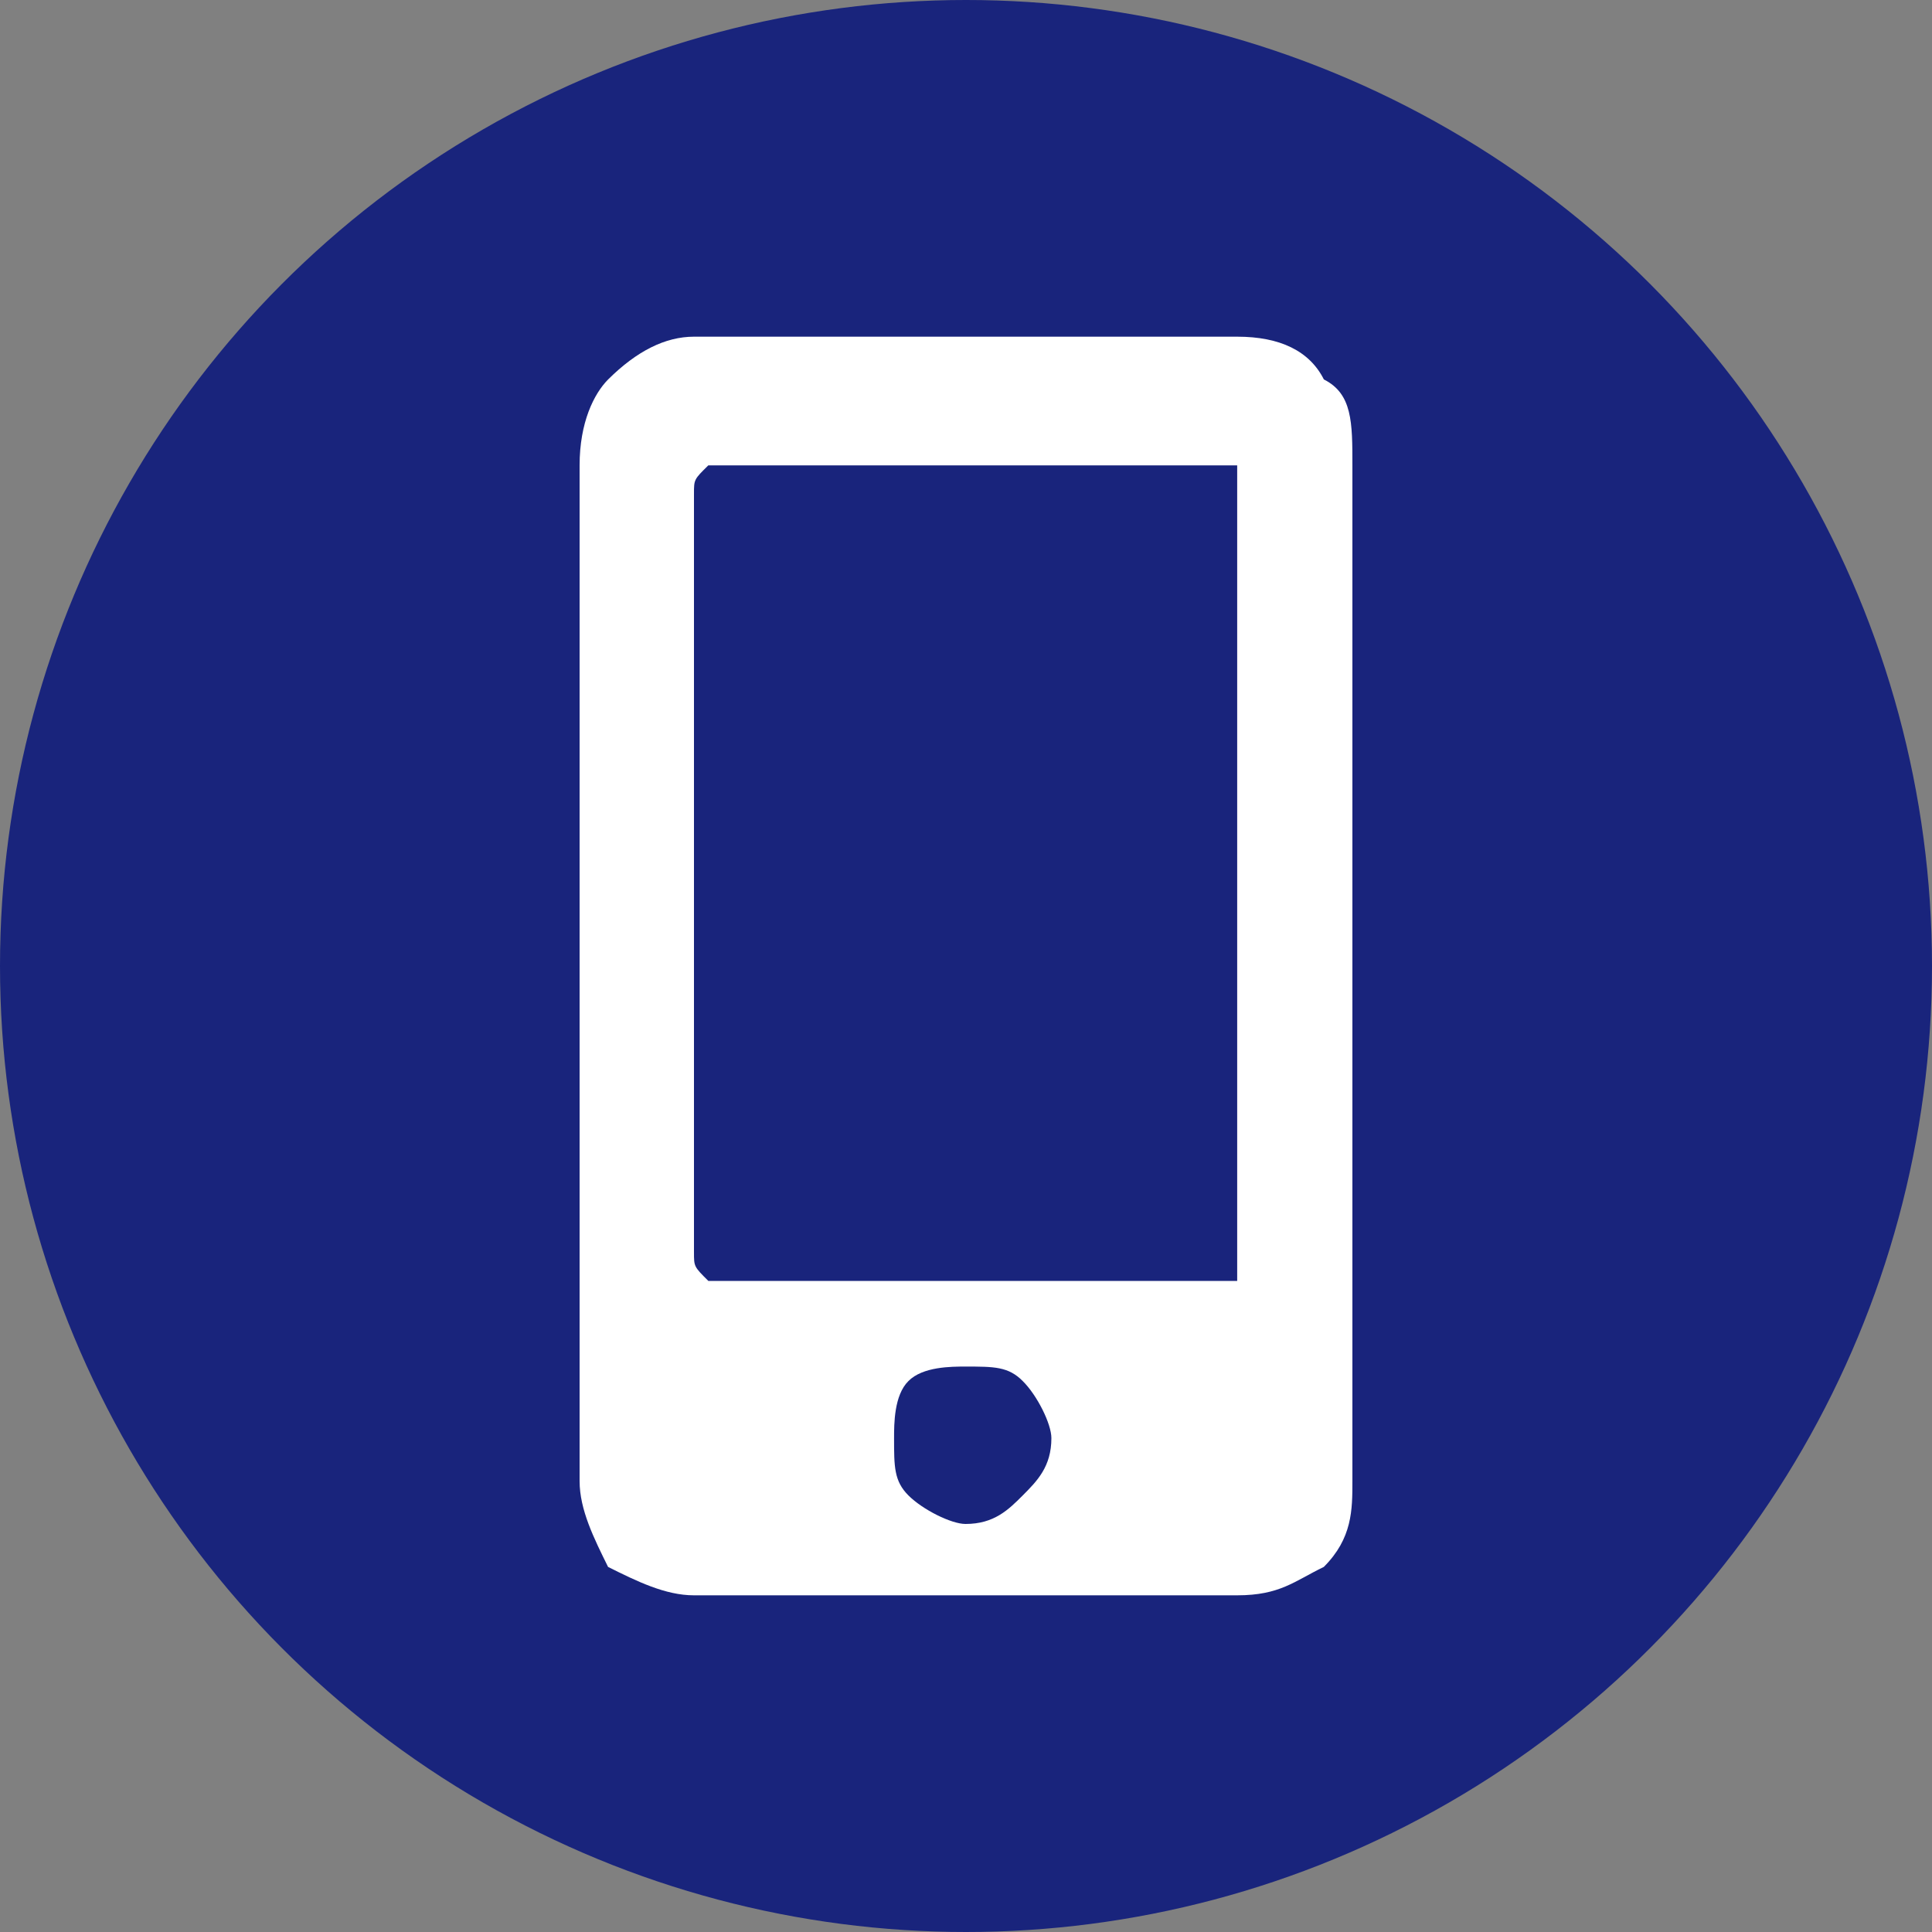
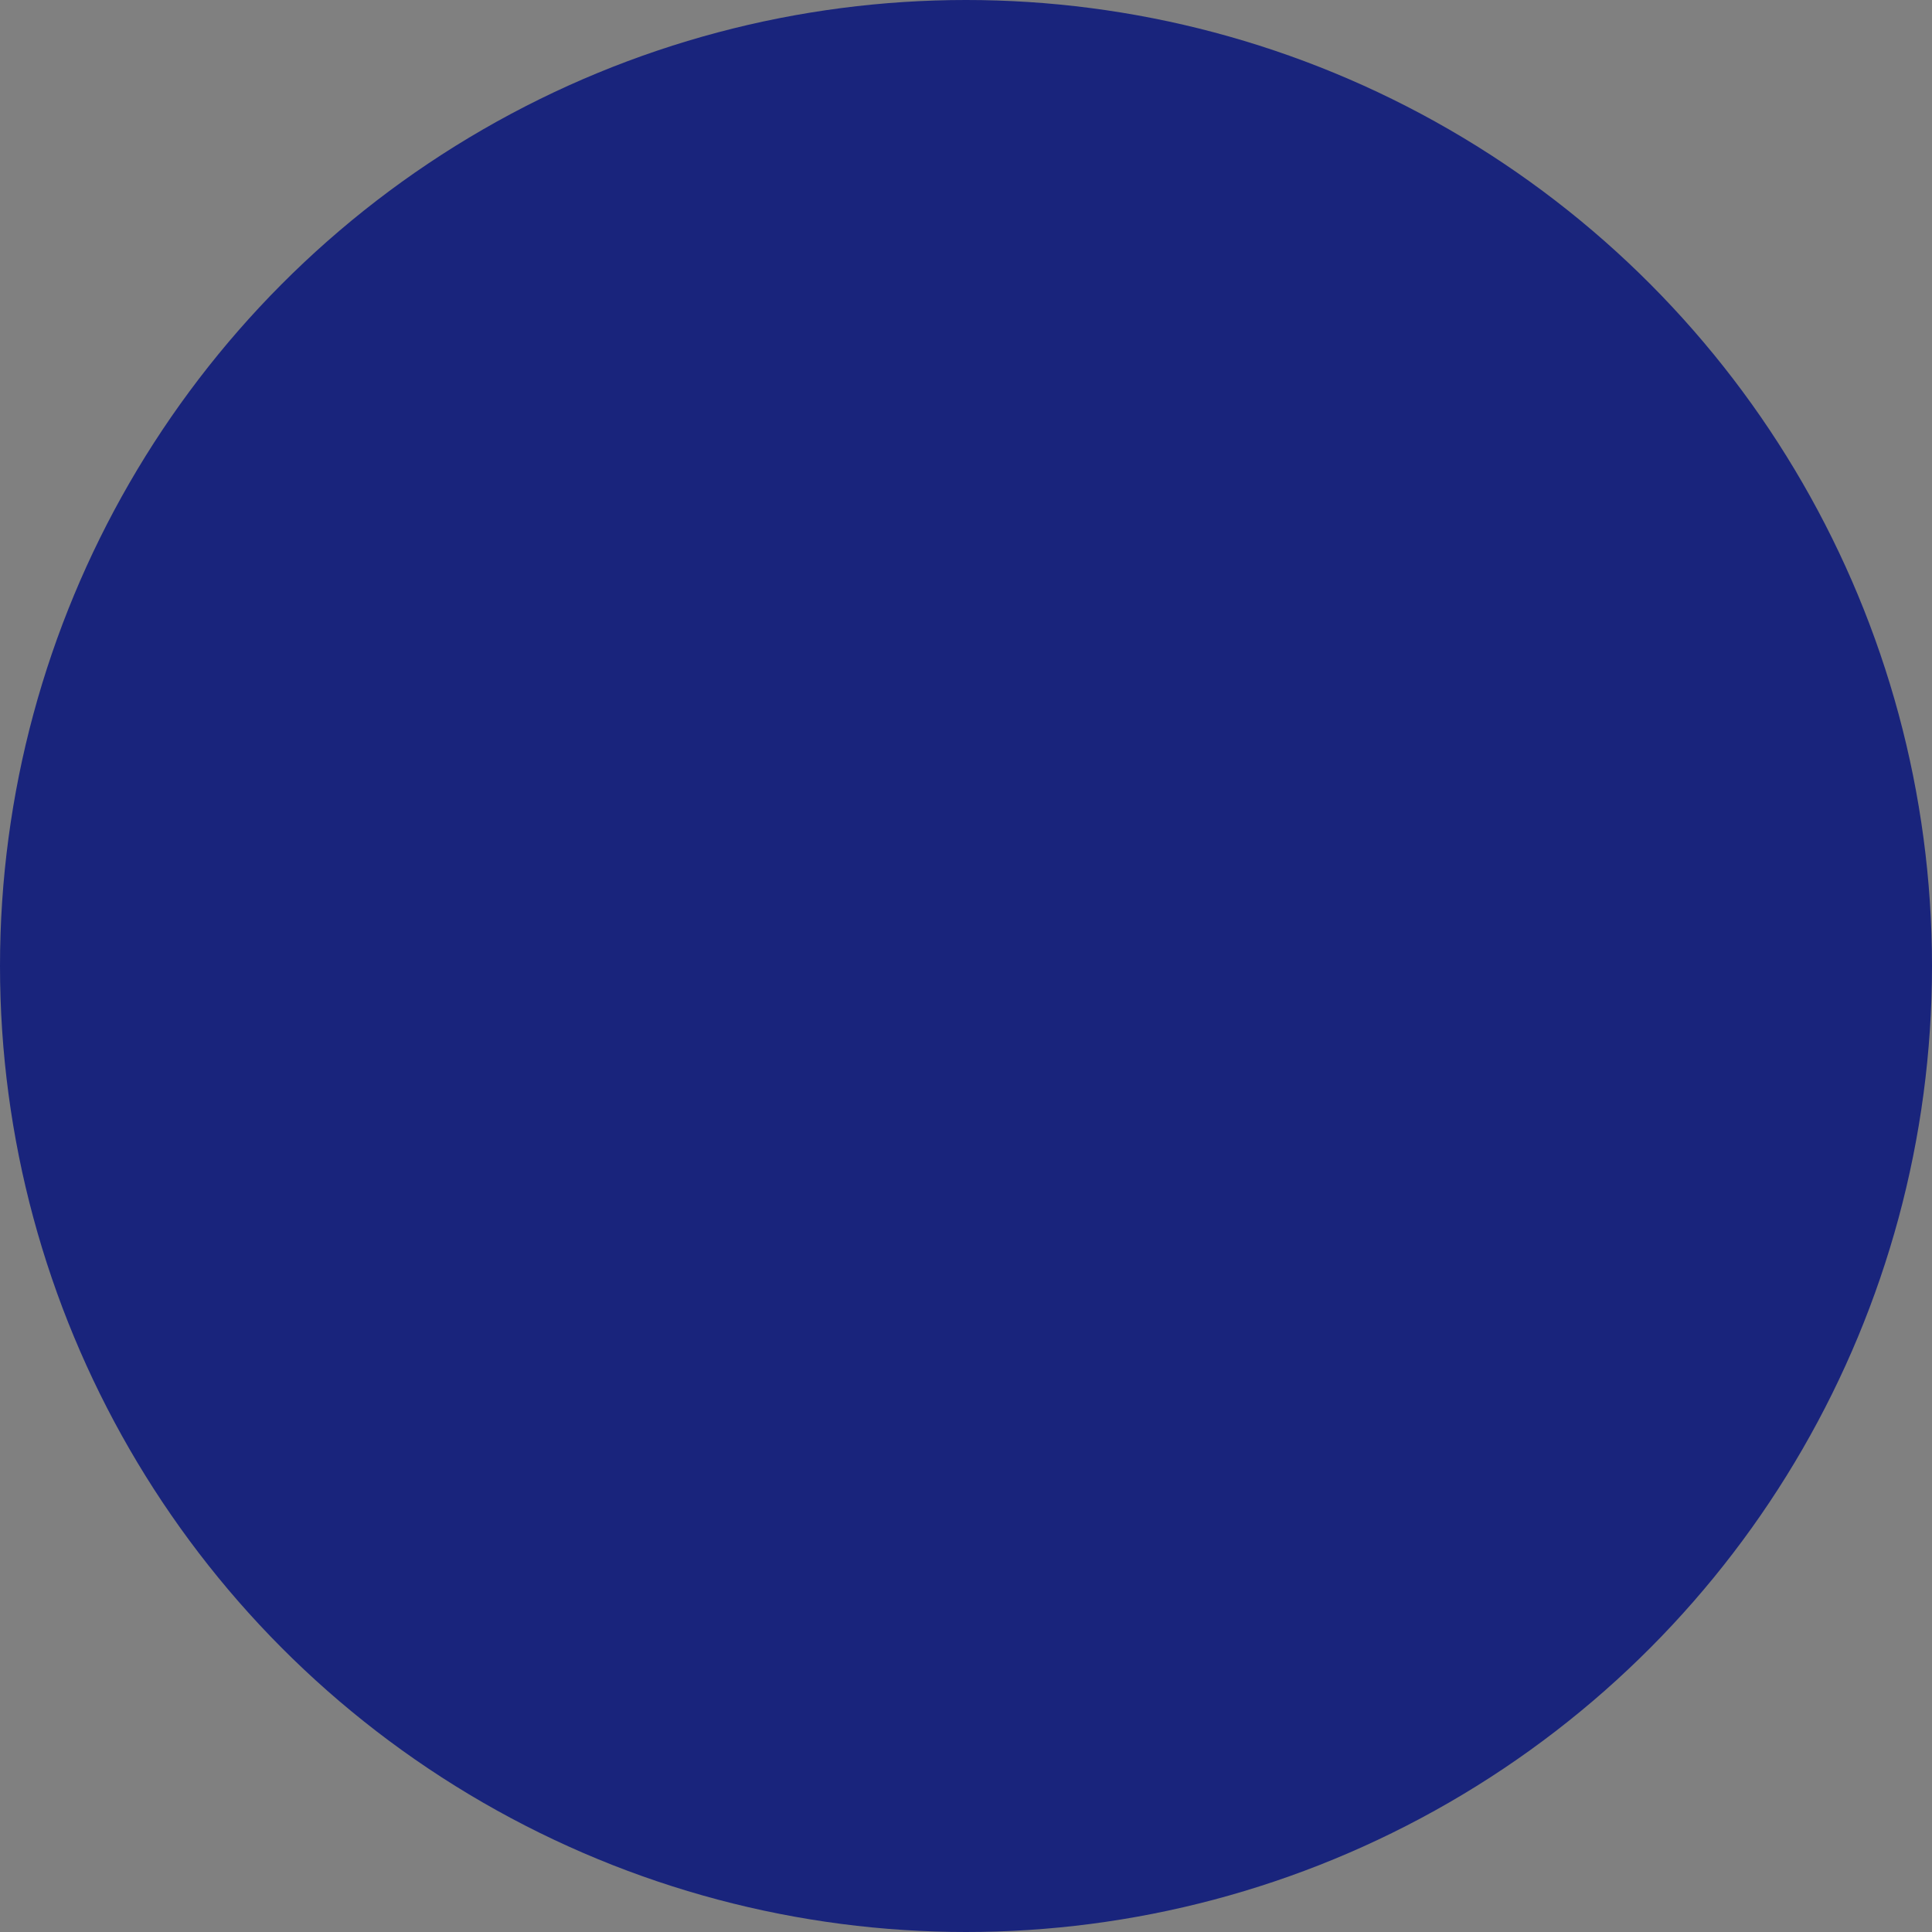
<svg xmlns="http://www.w3.org/2000/svg" version="1.1" id="Layer_1" x="0px" y="0px" width="30px" height="30px" viewBox="0 0 30 30" enable-background="new 0 0 30 30" xml:space="preserve">
  <rect x="0" y="0" width="30" height="30" fill="#808080" stroke="none" />
  <circle fill="#19247c" cx="15" cy="15" r="15" />
-   <path fill="#FFFFFF" d="M19.211,19.447c0,0.222,0,0.222,0,0.443c-0.222,0-0.222,0-0.444,0h-7.548c-0.22,0-0.22,0-0.22,0  c-0.223-0.222-0.223-0.222-0.223-0.443V7.667c0-0.222,0-0.222,0.223-0.441c0,0,0,0,0.22,0h7.548c0.223,0,0.223,0,0.444,0  c0,0.22,0,0.22,0,0.441V19.447z M14.992,23.664c-0.22,0-0.664-0.221-0.886-0.443c-0.223-0.223-0.223-0.445-0.223-0.89  c0-0.222,0-0.666,0.223-0.886c0.222-0.225,0.666-0.225,0.886-0.225c0.445,0,0.667,0,0.889,0.225c0.223,0.22,0.445,0.664,0.445,0.886  c0,0.444-0.223,0.667-0.445,0.89C15.659,23.443,15.437,23.664,14.992,23.664z M19.211,5.228h-8.435  c-0.444,0-0.888,0.222-1.333,0.664C9.223,6.114,9,6.559,9,7.226v15.772c0,0.445,0.223,0.889,0.442,1.333  c0.445,0.222,0.889,0.441,1.333,0.441h8.435c0.666,0,0.889-0.22,1.346-0.441C21,23.887,21,23.443,21,22.998V7.226  c0-0.667,0-1.111-0.443-1.334C20.334,5.45,19.877,5.228,19.211,5.228z" />
</svg>